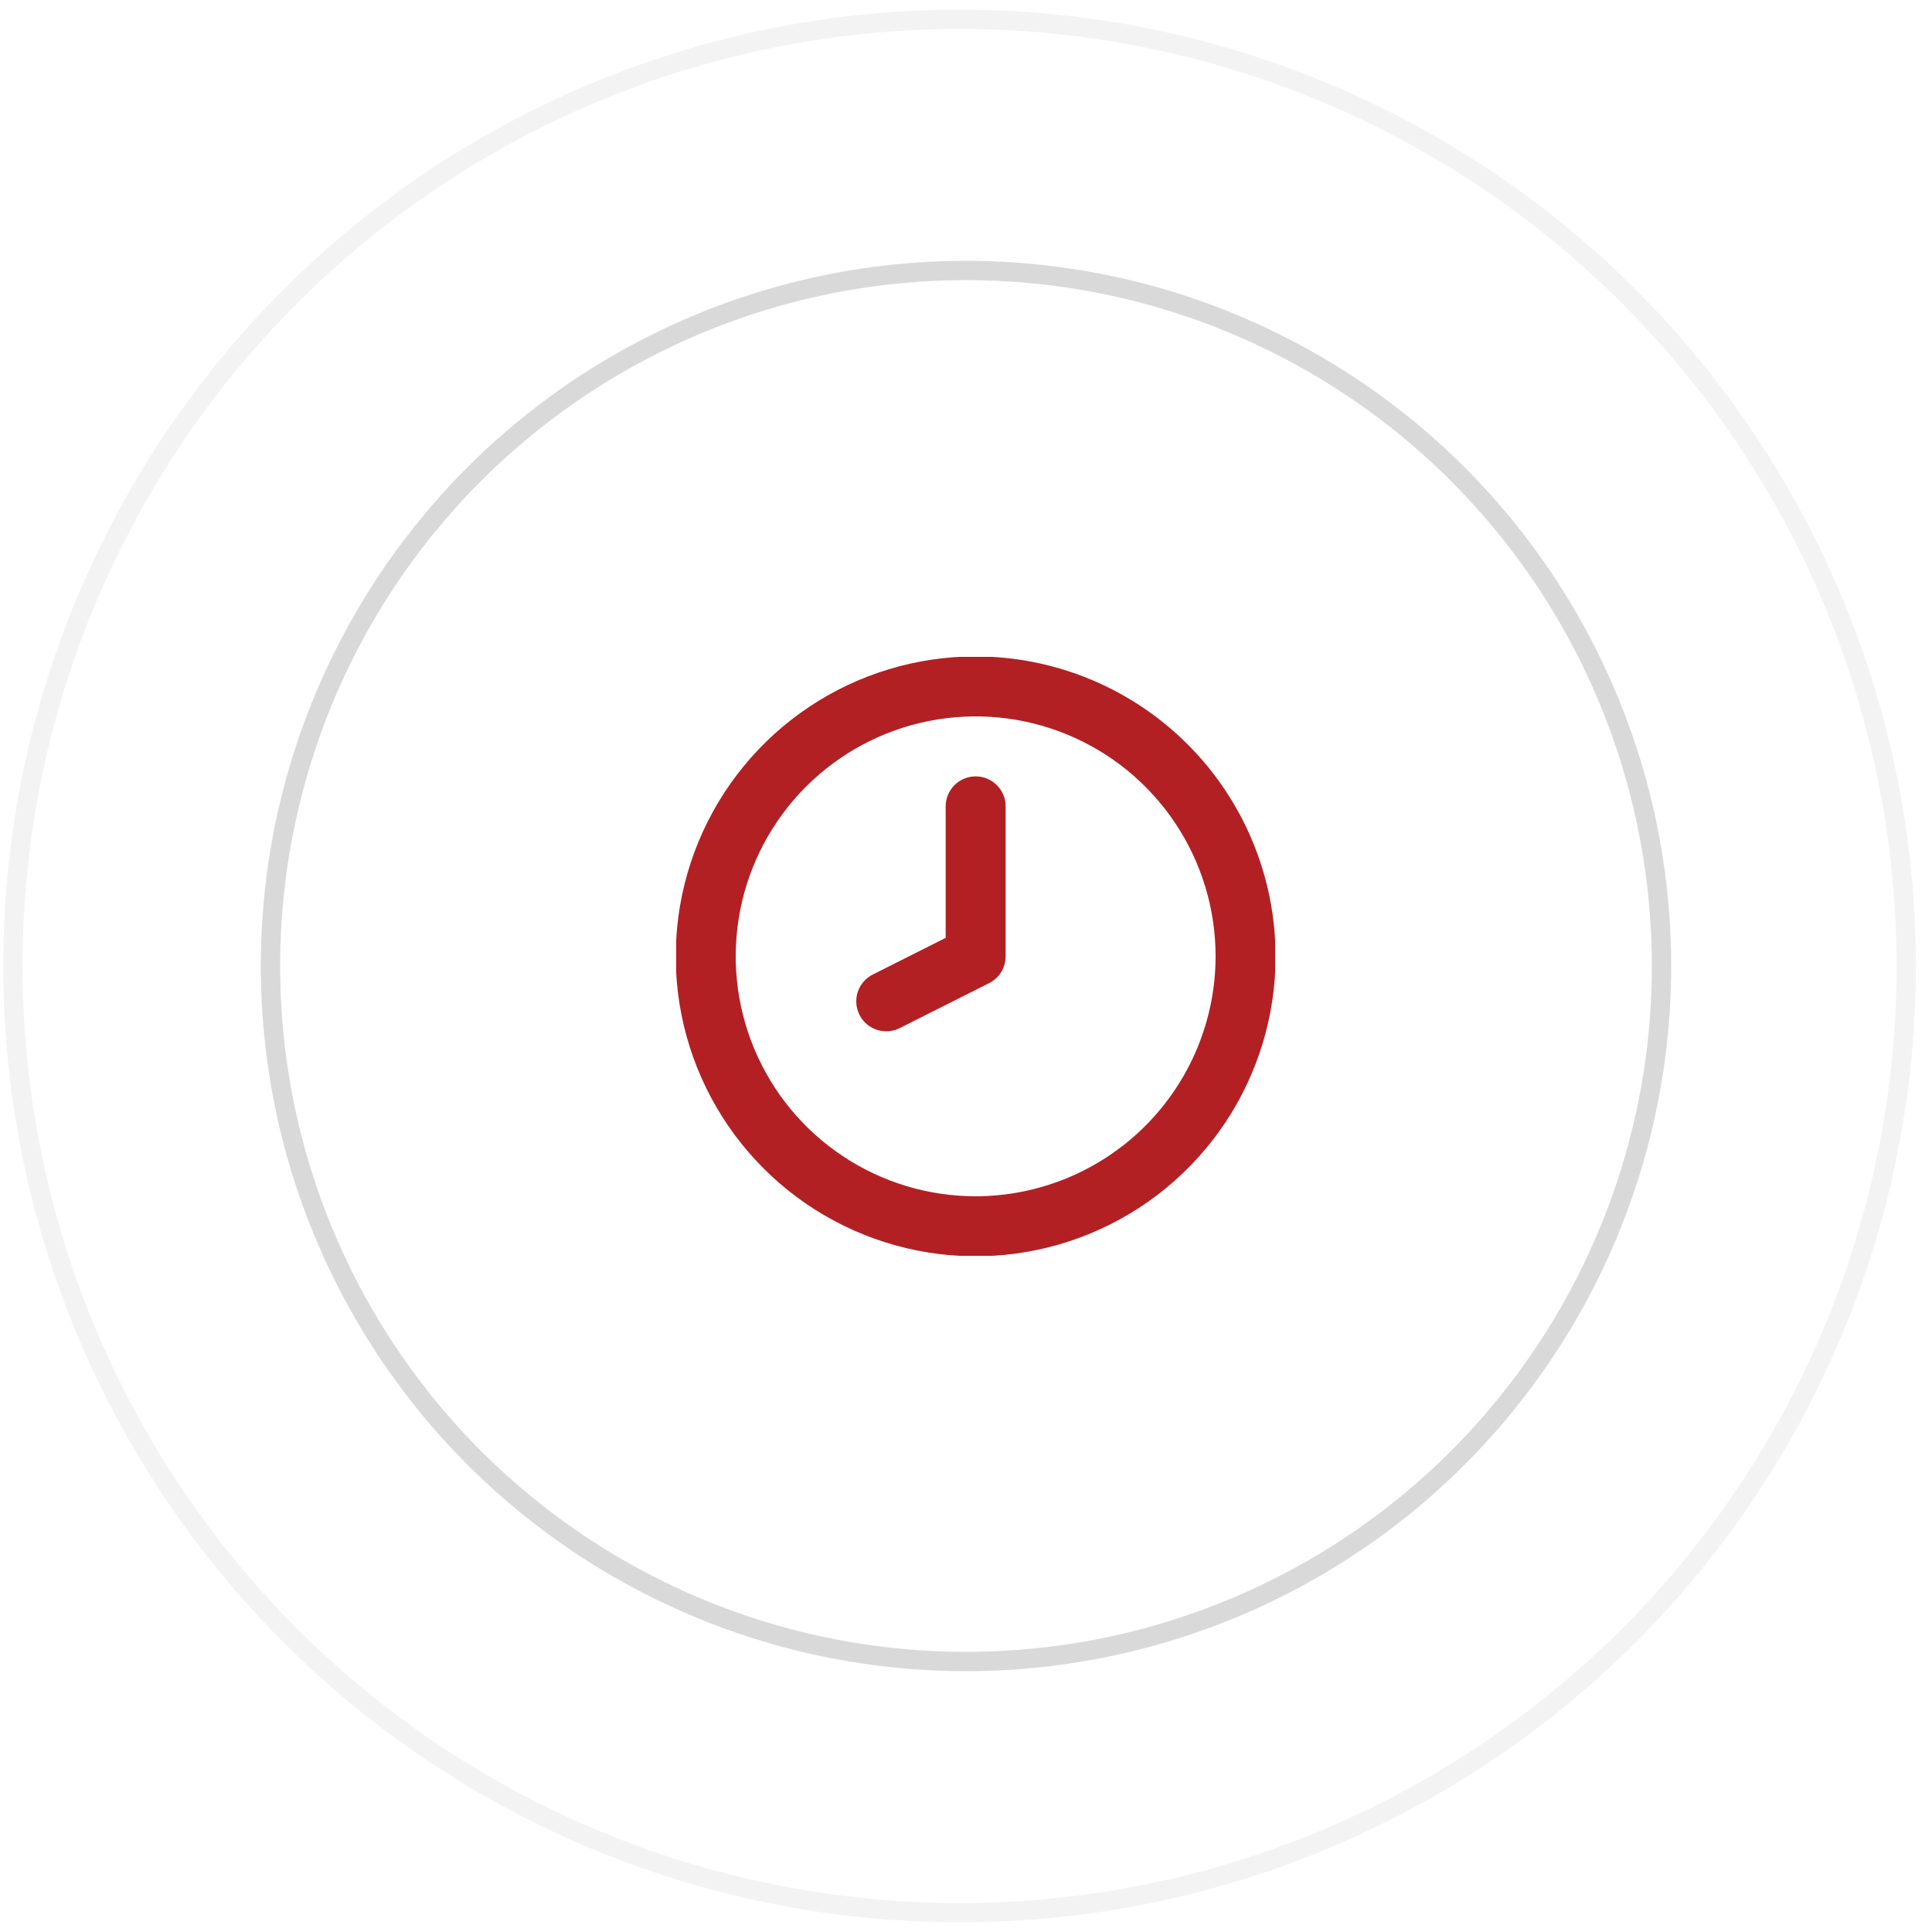
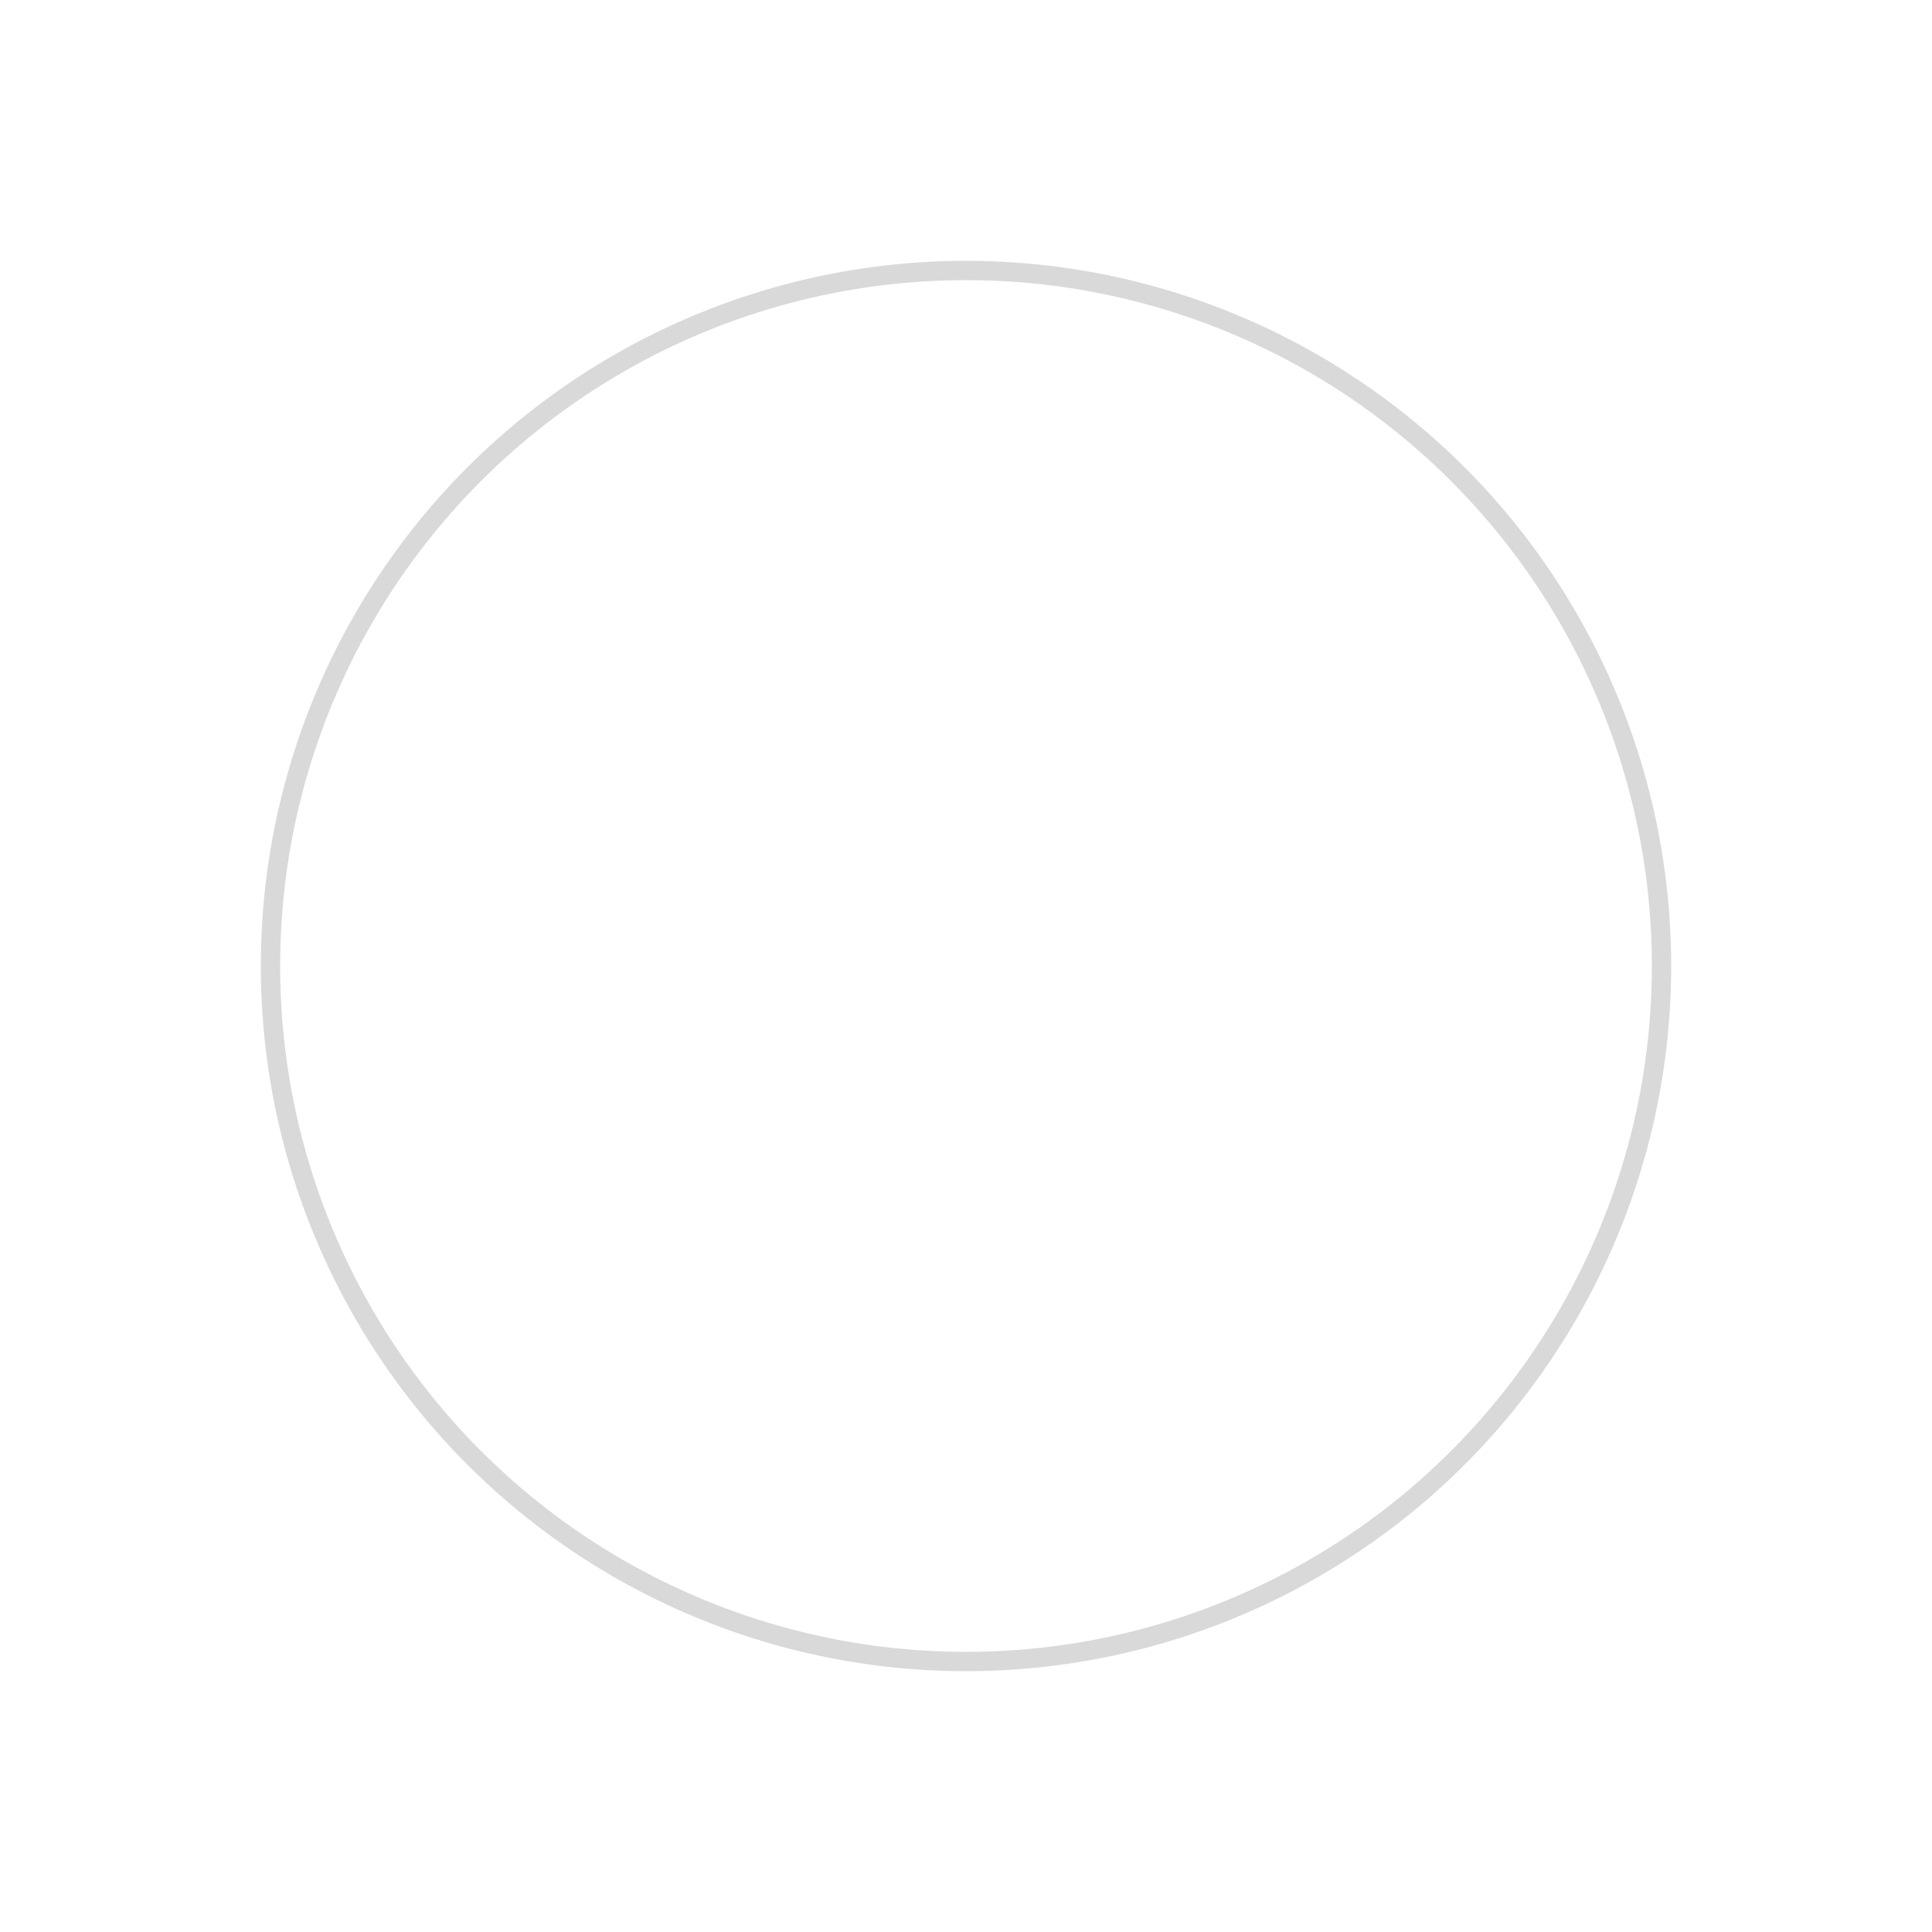
<svg xmlns="http://www.w3.org/2000/svg" fill="none" viewBox="0 0 100 100" height="100" width="100">
  <circle stroke="black" r="36" cy="50" cx="50" opacity="0.15" />
-   <circle stroke="black" r="49" cy="50" cx="49.667" opacity="0.05" />
  <g clip-path="url(#clip0_6937_3695)">
    <path fill="#B22024" d="M50.5 40.185C50.296 40.185 50.094 40.225 49.906 40.303C49.718 40.382 49.546 40.496 49.402 40.64C49.258 40.784 49.144 40.955 49.066 41.144C48.988 41.332 48.947 41.534 48.948 41.738V48.543L45.174 50.442C44.992 50.534 44.83 50.66 44.697 50.815C44.563 50.969 44.462 51.148 44.398 51.341C44.334 51.535 44.309 51.739 44.324 51.942C44.339 52.146 44.394 52.344 44.485 52.526C44.577 52.708 44.703 52.87 44.858 53.004C45.012 53.137 45.191 53.238 45.384 53.302C45.578 53.366 45.782 53.391 45.985 53.376C46.188 53.361 46.387 53.307 46.569 53.215L51.197 50.886C51.455 50.757 51.671 50.559 51.822 50.315C51.973 50.07 52.053 49.788 52.052 49.5V41.738C52.053 41.534 52.012 41.332 51.934 41.144C51.856 40.955 51.742 40.784 51.598 40.64C51.454 40.496 51.282 40.382 51.094 40.303C50.906 40.225 50.704 40.185 50.5 40.185ZM50.5 33.976C47.43 33.976 44.428 34.886 41.875 36.592C39.322 38.298 37.333 40.722 36.157 43.559C34.983 46.396 34.675 49.517 35.274 52.529C35.873 55.54 37.352 58.306 39.523 60.477C41.694 62.648 44.46 64.127 47.471 64.726C50.483 65.325 53.604 65.018 56.441 63.843C59.278 62.668 61.702 60.678 63.408 58.125C65.114 55.572 66.024 52.57 66.024 49.5C66.019 45.384 64.382 41.438 61.472 38.528C58.562 35.618 54.616 33.98 50.5 33.976ZM50.5 61.919C48.044 61.919 45.642 61.191 43.6 59.826C41.558 58.462 39.966 56.522 39.026 54.253C38.086 51.983 37.84 49.486 38.319 47.077C38.798 44.668 39.981 42.455 41.718 40.718C43.455 38.981 45.668 37.798 48.077 37.319C50.486 36.84 52.983 37.086 55.253 38.026C57.522 38.966 59.462 40.558 60.826 42.6C62.191 44.642 62.919 47.044 62.919 49.5C62.916 52.793 61.606 55.949 59.278 58.278C56.949 60.606 53.793 61.916 50.5 61.919Z" />
  </g>
  <defs>
    <clipPath id="clip0_6937_3695">
-       <rect transform="translate(35 34)" fill="white" height="31" width="31" />
-     </clipPath>
+       </clipPath>
  </defs>
</svg>